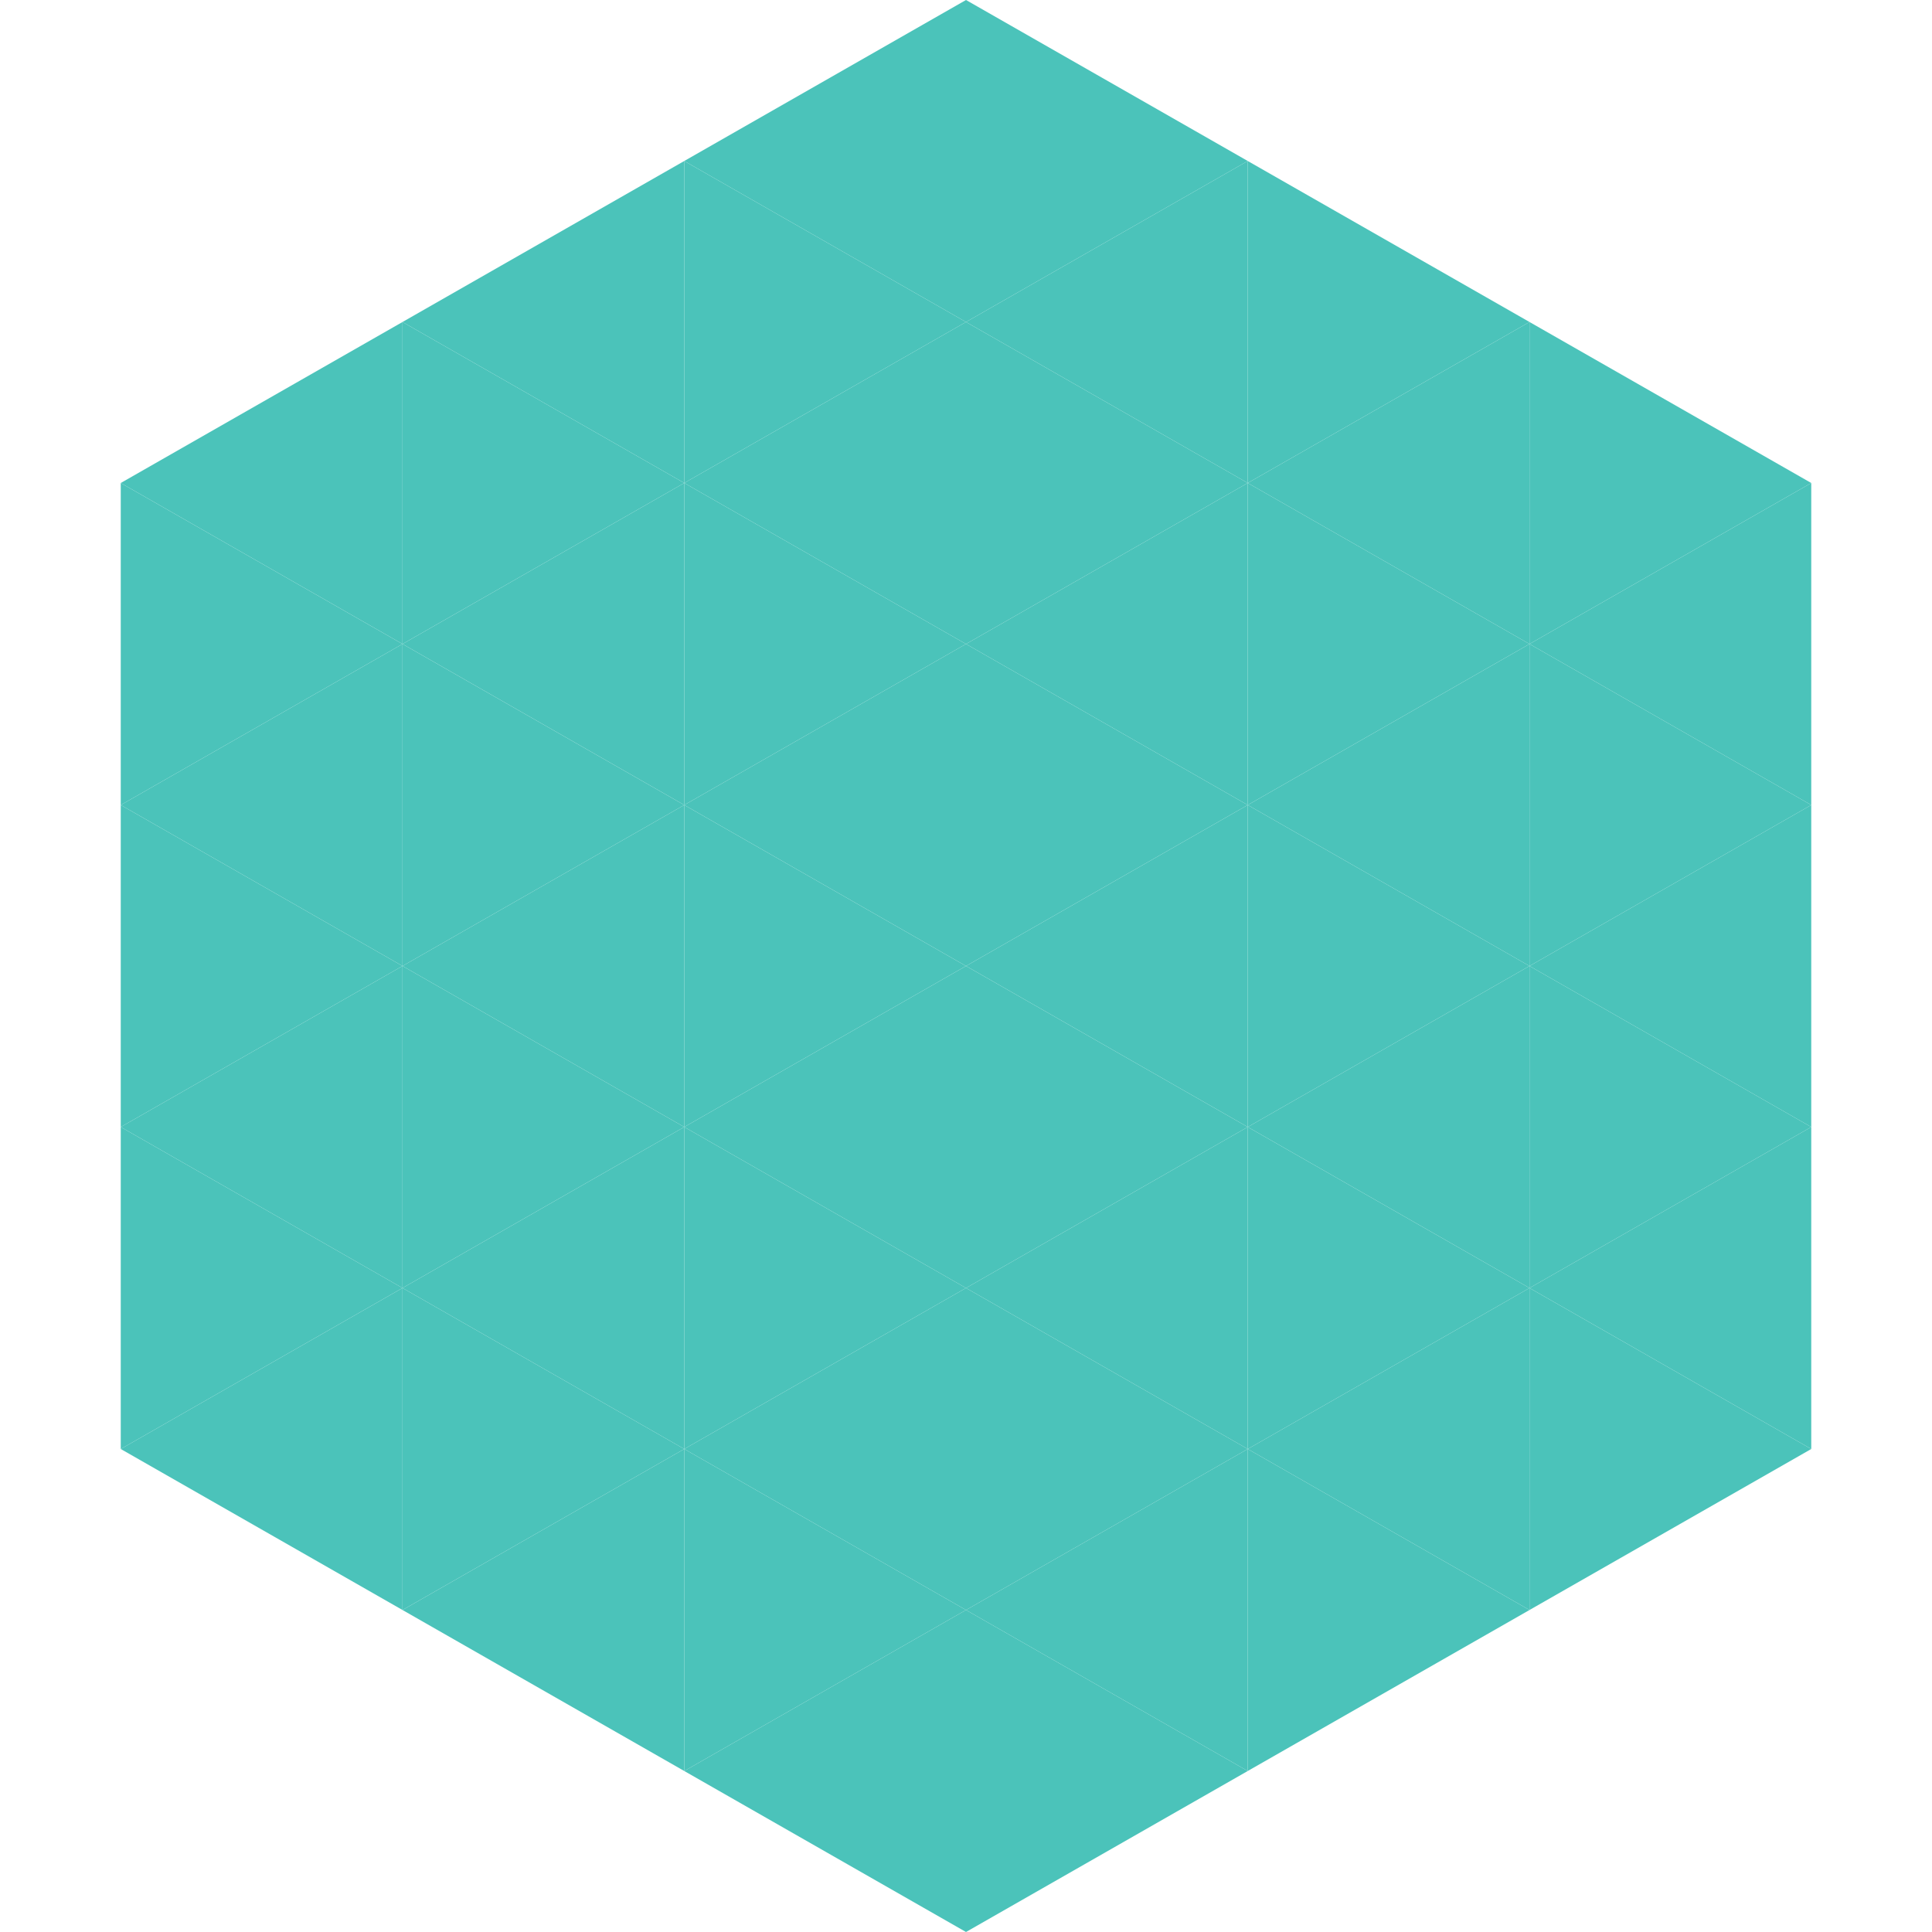
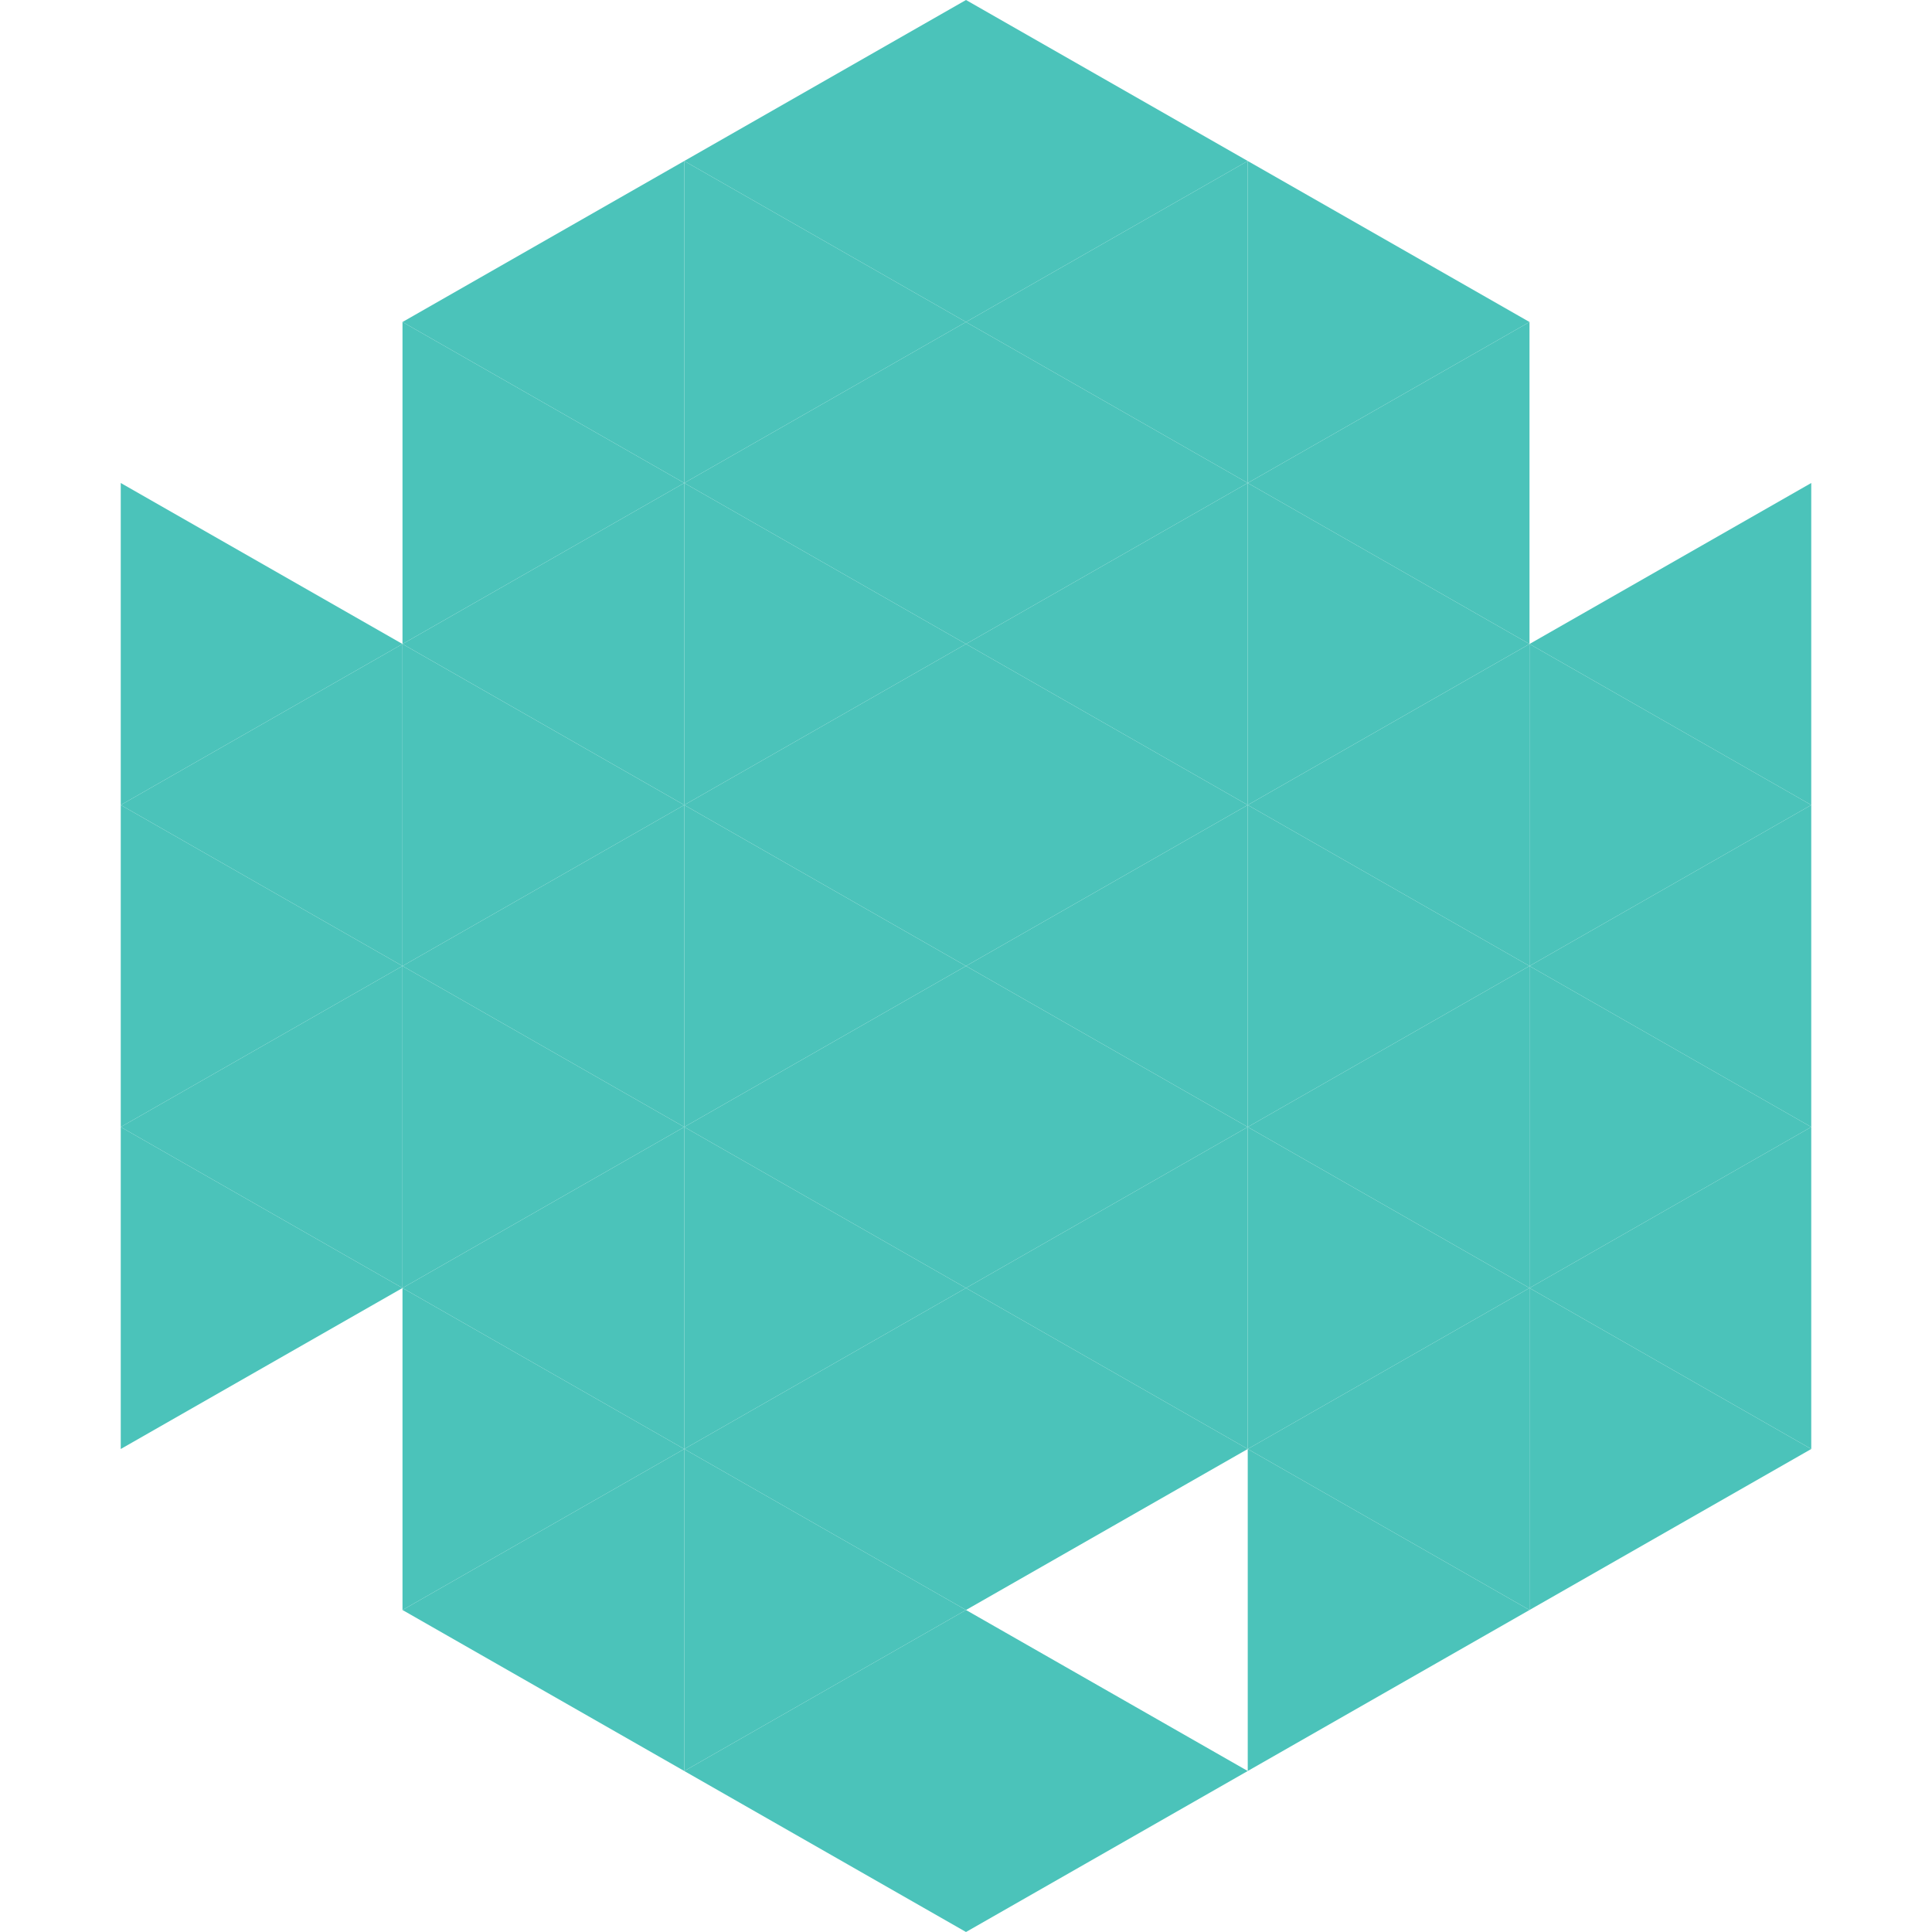
<svg xmlns="http://www.w3.org/2000/svg" width="240" height="240">
-   <polygon points="50,40 15,60 50,80" style="fill:rgb(75,195,186)" />
-   <polygon points="190,40 225,60 190,80" style="fill:rgb(75,195,186)" />
  <polygon points="15,60 50,80 15,100" style="fill:rgb(75,195,186)" />
  <polygon points="225,60 190,80 225,100" style="fill:rgb(75,195,186)" />
  <polygon points="50,80 15,100 50,120" style="fill:rgb(75,195,186)" />
  <polygon points="190,80 225,100 190,120" style="fill:rgb(75,195,186)" />
  <polygon points="15,100 50,120 15,140" style="fill:rgb(75,195,186)" />
  <polygon points="225,100 190,120 225,140" style="fill:rgb(75,195,186)" />
  <polygon points="50,120 15,140 50,160" style="fill:rgb(75,195,186)" />
  <polygon points="190,120 225,140 190,160" style="fill:rgb(75,195,186)" />
  <polygon points="15,140 50,160 15,180" style="fill:rgb(75,195,186)" />
  <polygon points="225,140 190,160 225,180" style="fill:rgb(75,195,186)" />
-   <polygon points="50,160 15,180 50,200" style="fill:rgb(75,195,186)" />
  <polygon points="190,160 225,180 190,200" style="fill:rgb(75,195,186)" />
  <polygon points="15,180 50,200 15,220" style="fill:rgb(255,255,255); fill-opacity:0" />
  <polygon points="225,180 190,200 225,220" style="fill:rgb(255,255,255); fill-opacity:0" />
  <polygon points="50,0 85,20 50,40" style="fill:rgb(255,255,255); fill-opacity:0" />
  <polygon points="190,0 155,20 190,40" style="fill:rgb(255,255,255); fill-opacity:0" />
  <polygon points="85,20 50,40 85,60" style="fill:rgb(75,195,186)" />
  <polygon points="155,20 190,40 155,60" style="fill:rgb(75,195,186)" />
  <polygon points="50,40 85,60 50,80" style="fill:rgb(75,195,186)" />
  <polygon points="190,40 155,60 190,80" style="fill:rgb(75,195,186)" />
  <polygon points="85,60 50,80 85,100" style="fill:rgb(75,195,186)" />
  <polygon points="155,60 190,80 155,100" style="fill:rgb(75,195,186)" />
  <polygon points="50,80 85,100 50,120" style="fill:rgb(75,195,186)" />
  <polygon points="190,80 155,100 190,120" style="fill:rgb(75,195,186)" />
  <polygon points="85,100 50,120 85,140" style="fill:rgb(75,195,186)" />
  <polygon points="155,100 190,120 155,140" style="fill:rgb(75,195,186)" />
  <polygon points="50,120 85,140 50,160" style="fill:rgb(75,195,186)" />
  <polygon points="190,120 155,140 190,160" style="fill:rgb(75,195,186)" />
  <polygon points="85,140 50,160 85,180" style="fill:rgb(75,195,186)" />
  <polygon points="155,140 190,160 155,180" style="fill:rgb(75,195,186)" />
  <polygon points="50,160 85,180 50,200" style="fill:rgb(75,195,186)" />
  <polygon points="190,160 155,180 190,200" style="fill:rgb(75,195,186)" />
  <polygon points="85,180 50,200 85,220" style="fill:rgb(75,195,186)" />
  <polygon points="155,180 190,200 155,220" style="fill:rgb(75,195,186)" />
  <polygon points="120,0 85,20 120,40" style="fill:rgb(75,195,186)" />
  <polygon points="120,0 155,20 120,40" style="fill:rgb(75,195,186)" />
  <polygon points="85,20 120,40 85,60" style="fill:rgb(75,195,186)" />
  <polygon points="155,20 120,40 155,60" style="fill:rgb(75,195,186)" />
  <polygon points="120,40 85,60 120,80" style="fill:rgb(75,195,186)" />
  <polygon points="120,40 155,60 120,80" style="fill:rgb(75,195,186)" />
  <polygon points="85,60 120,80 85,100" style="fill:rgb(75,195,186)" />
  <polygon points="155,60 120,80 155,100" style="fill:rgb(75,195,186)" />
  <polygon points="120,80 85,100 120,120" style="fill:rgb(75,195,186)" />
  <polygon points="120,80 155,100 120,120" style="fill:rgb(75,195,186)" />
  <polygon points="85,100 120,120 85,140" style="fill:rgb(75,195,186)" />
  <polygon points="155,100 120,120 155,140" style="fill:rgb(75,195,186)" />
  <polygon points="120,120 85,140 120,160" style="fill:rgb(75,195,186)" />
  <polygon points="120,120 155,140 120,160" style="fill:rgb(75,195,186)" />
  <polygon points="85,140 120,160 85,180" style="fill:rgb(75,195,186)" />
  <polygon points="155,140 120,160 155,180" style="fill:rgb(75,195,186)" />
  <polygon points="120,160 85,180 120,200" style="fill:rgb(75,195,186)" />
  <polygon points="120,160 155,180 120,200" style="fill:rgb(75,195,186)" />
  <polygon points="85,180 120,200 85,220" style="fill:rgb(75,195,186)" />
-   <polygon points="155,180 120,200 155,220" style="fill:rgb(75,195,186)" />
  <polygon points="120,200 85,220 120,240" style="fill:rgb(75,195,186)" />
  <polygon points="120,200 155,220 120,240" style="fill:rgb(75,195,186)" />
  <polygon points="85,220 120,240 85,260" style="fill:rgb(255,255,255); fill-opacity:0" />
  <polygon points="155,220 120,240 155,260" style="fill:rgb(255,255,255); fill-opacity:0" />
</svg>